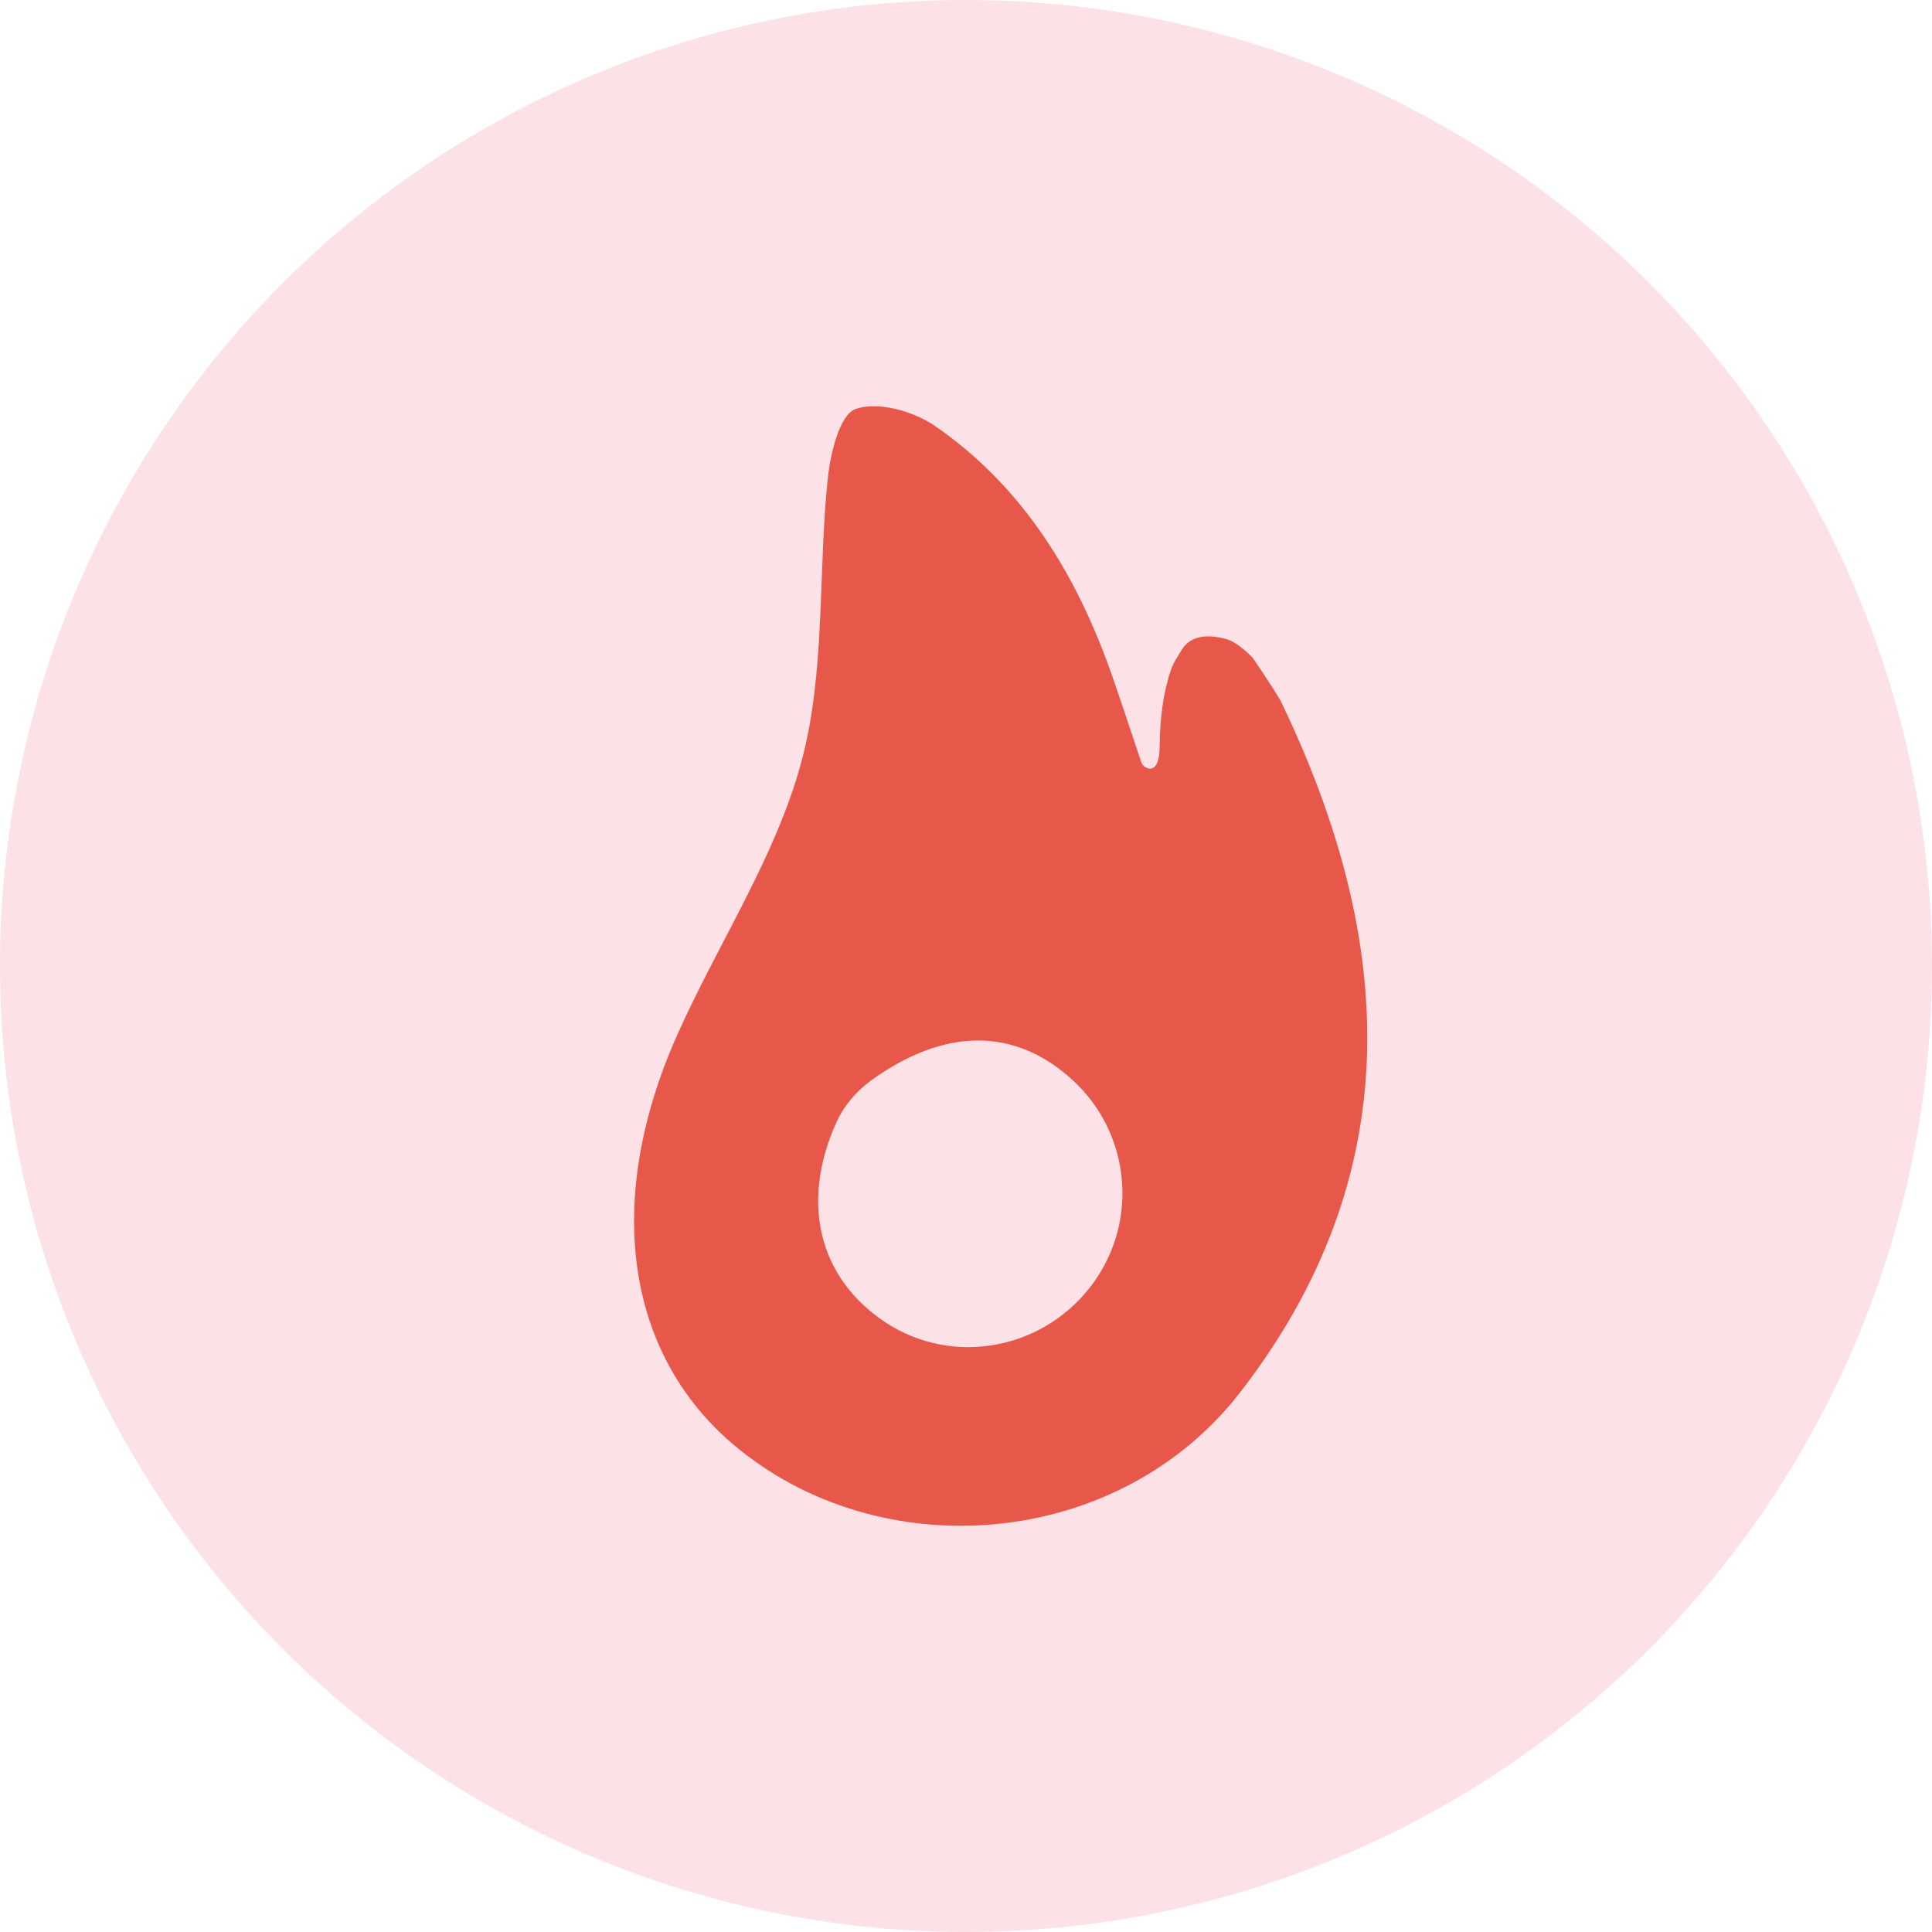
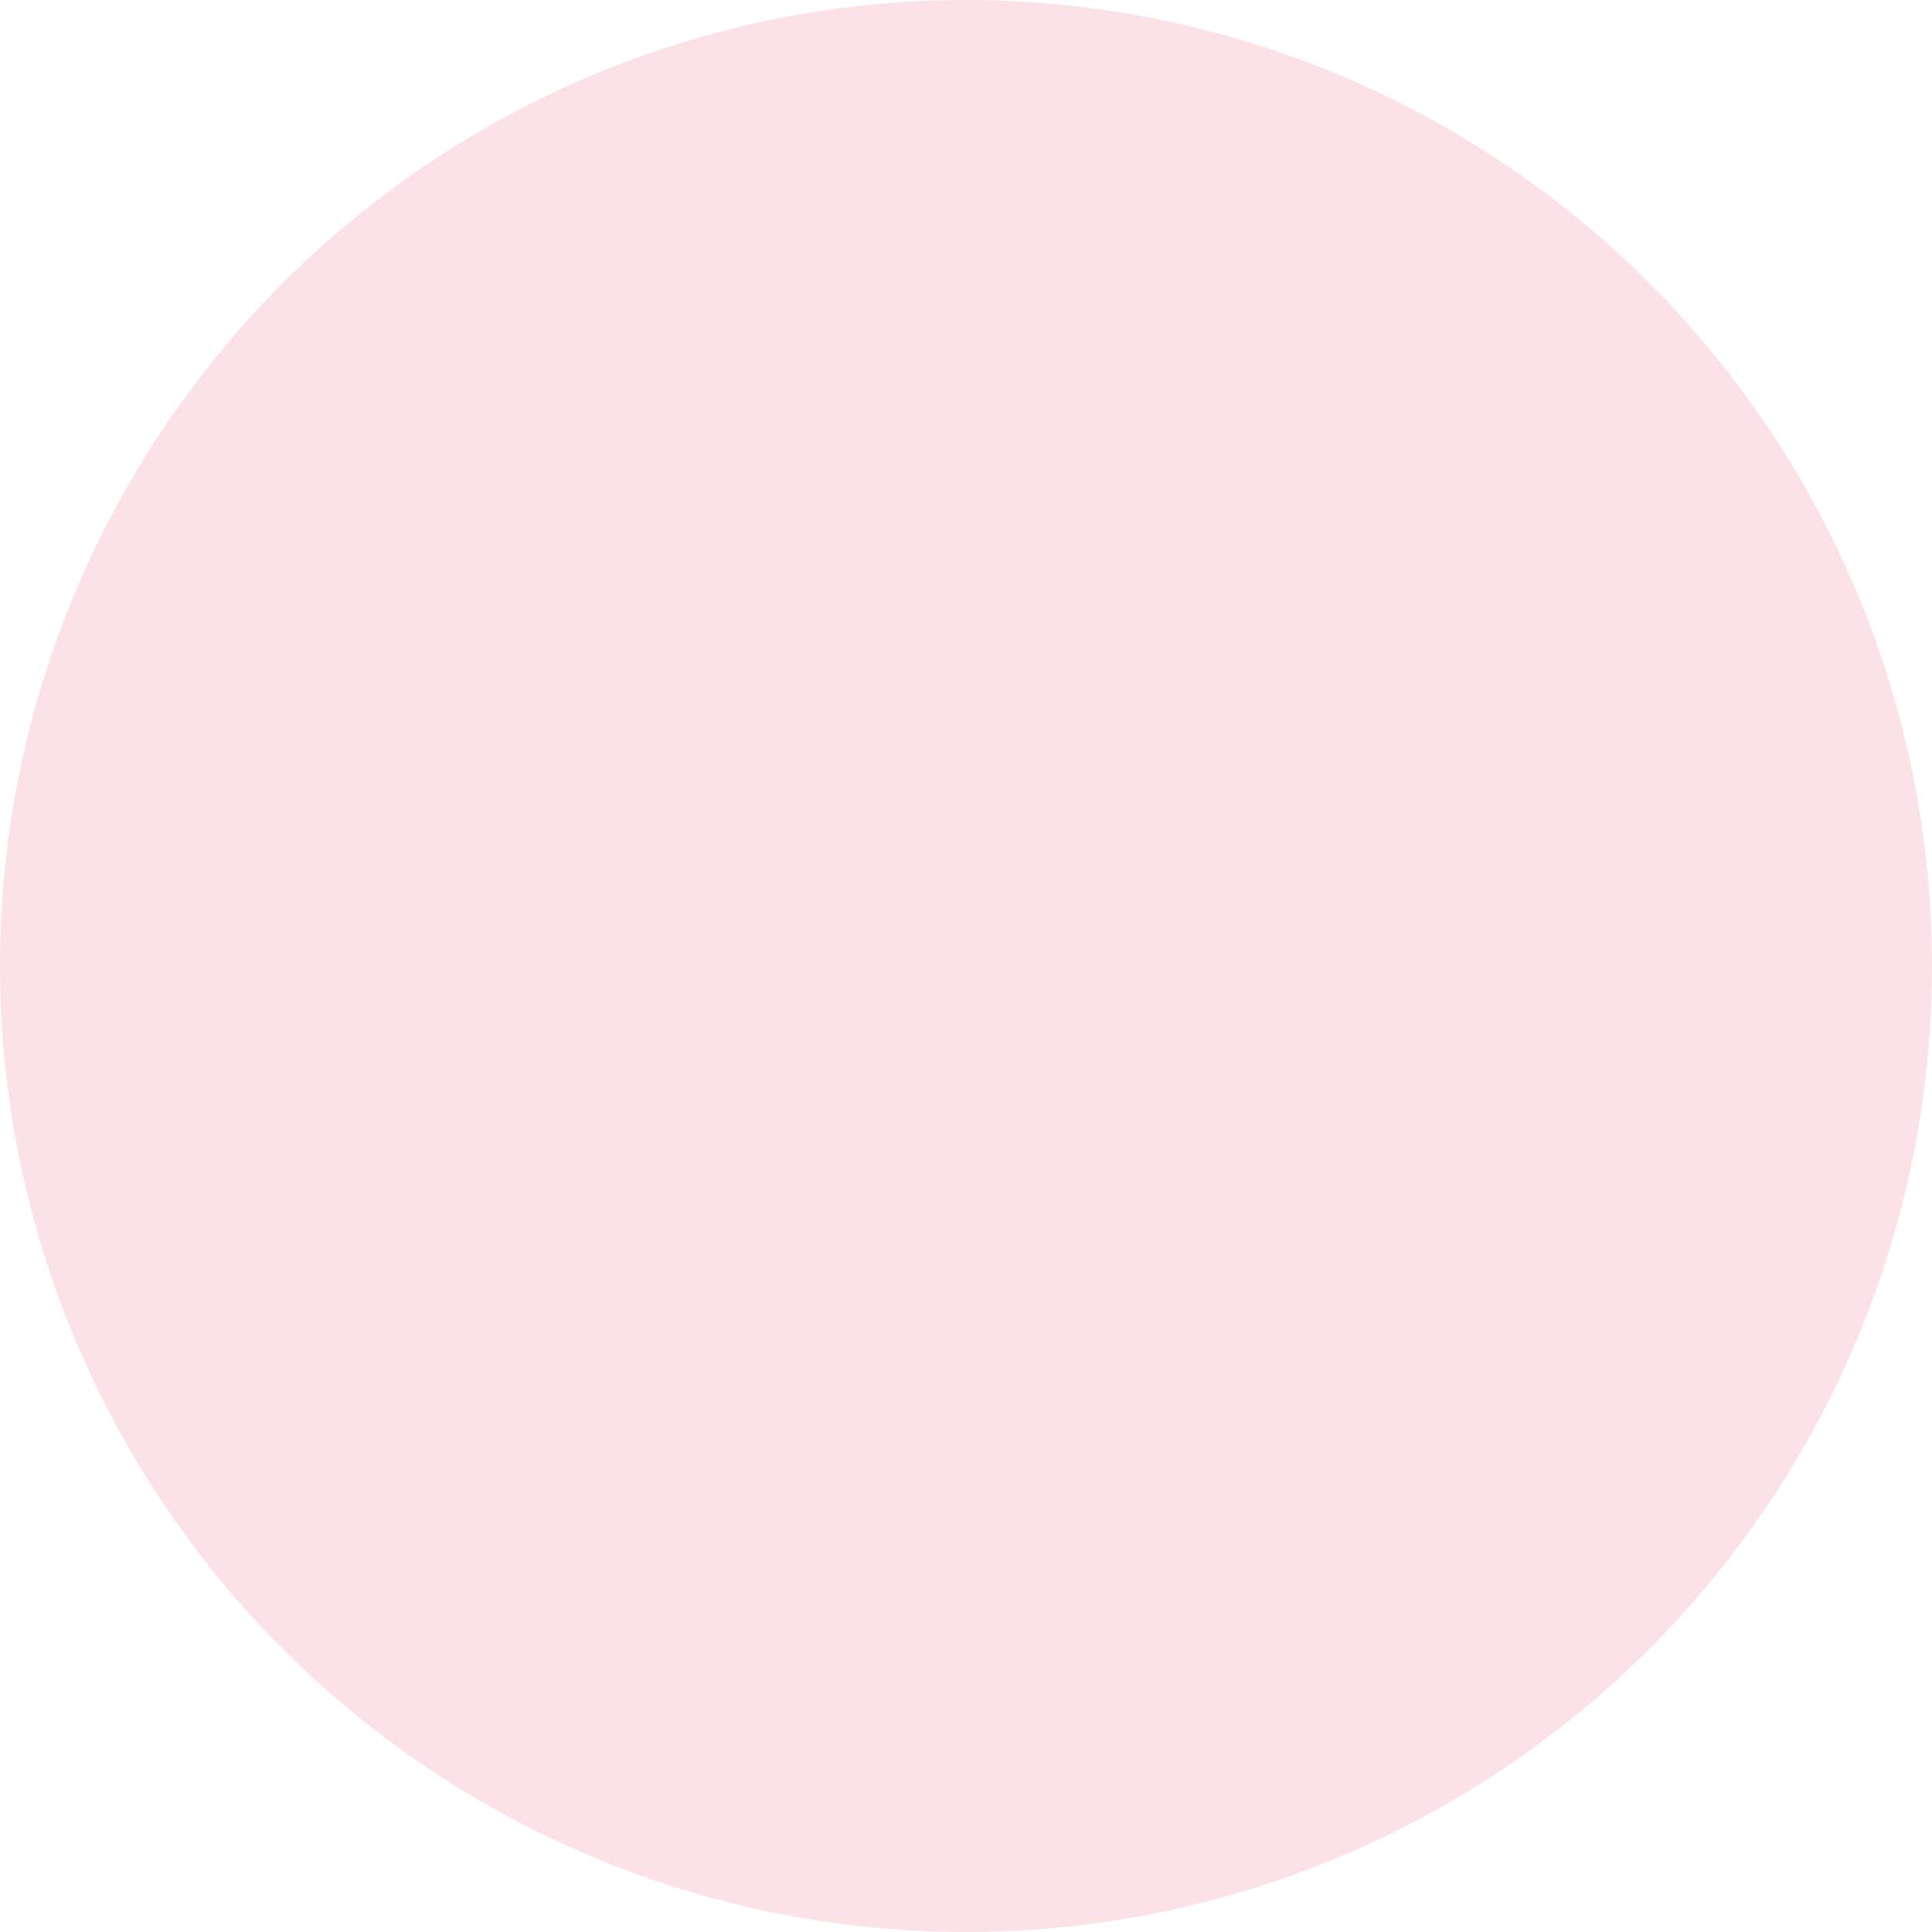
<svg xmlns="http://www.w3.org/2000/svg" width="195" height="195" viewBox="0 0 195 195" fill="none">
  <circle cx="97.5" cy="97.5" r="97.5" fill="#FCE2E6" />
-   <path d="M129.233 70.687C141.026 95.079 142.097 118.682 125.164 140.541C112.835 156.454 88.719 158.356 73.921 145.715C63.143 136.506 60.944 121.114 68.322 104.53C72.42 95.317 78.219 86.638 80.844 77.053C83.339 67.939 82.552 57.948 83.54 48.376C83.802 45.828 84.719 41.895 86.335 41.292C88.545 40.469 92.203 41.498 94.374 42.996C103.336 49.184 108.741 58.13 112.279 68.293C113.303 71.233 114.27 74.194 115.264 77.146C115.273 77.144 115.087 76.787 115.294 77.144C115.5 77.5 117 78.5 117.047 75.382C117.094 72.264 117.393 70.476 117.852 68.71C118.31 66.944 118.665 66.611 119.261 65.609C120.195 64.047 122.022 64.027 123.772 64.505C125.018 64.845 126.465 66.427 126.465 66.427C126.465 66.427 128.196 68.95 129.233 70.687ZM87.919 109.056C86.387 110.162 85.153 111.64 84.38 113.368C80.808 121.352 82.598 128.952 89.315 133.429C96.191 138.011 105.521 136.231 110.411 129.405C114.962 123.05 114.031 114.286 108.244 108.997C102.516 103.762 95.459 103.61 87.919 109.056Z" fill="#E8584A" />
</svg>